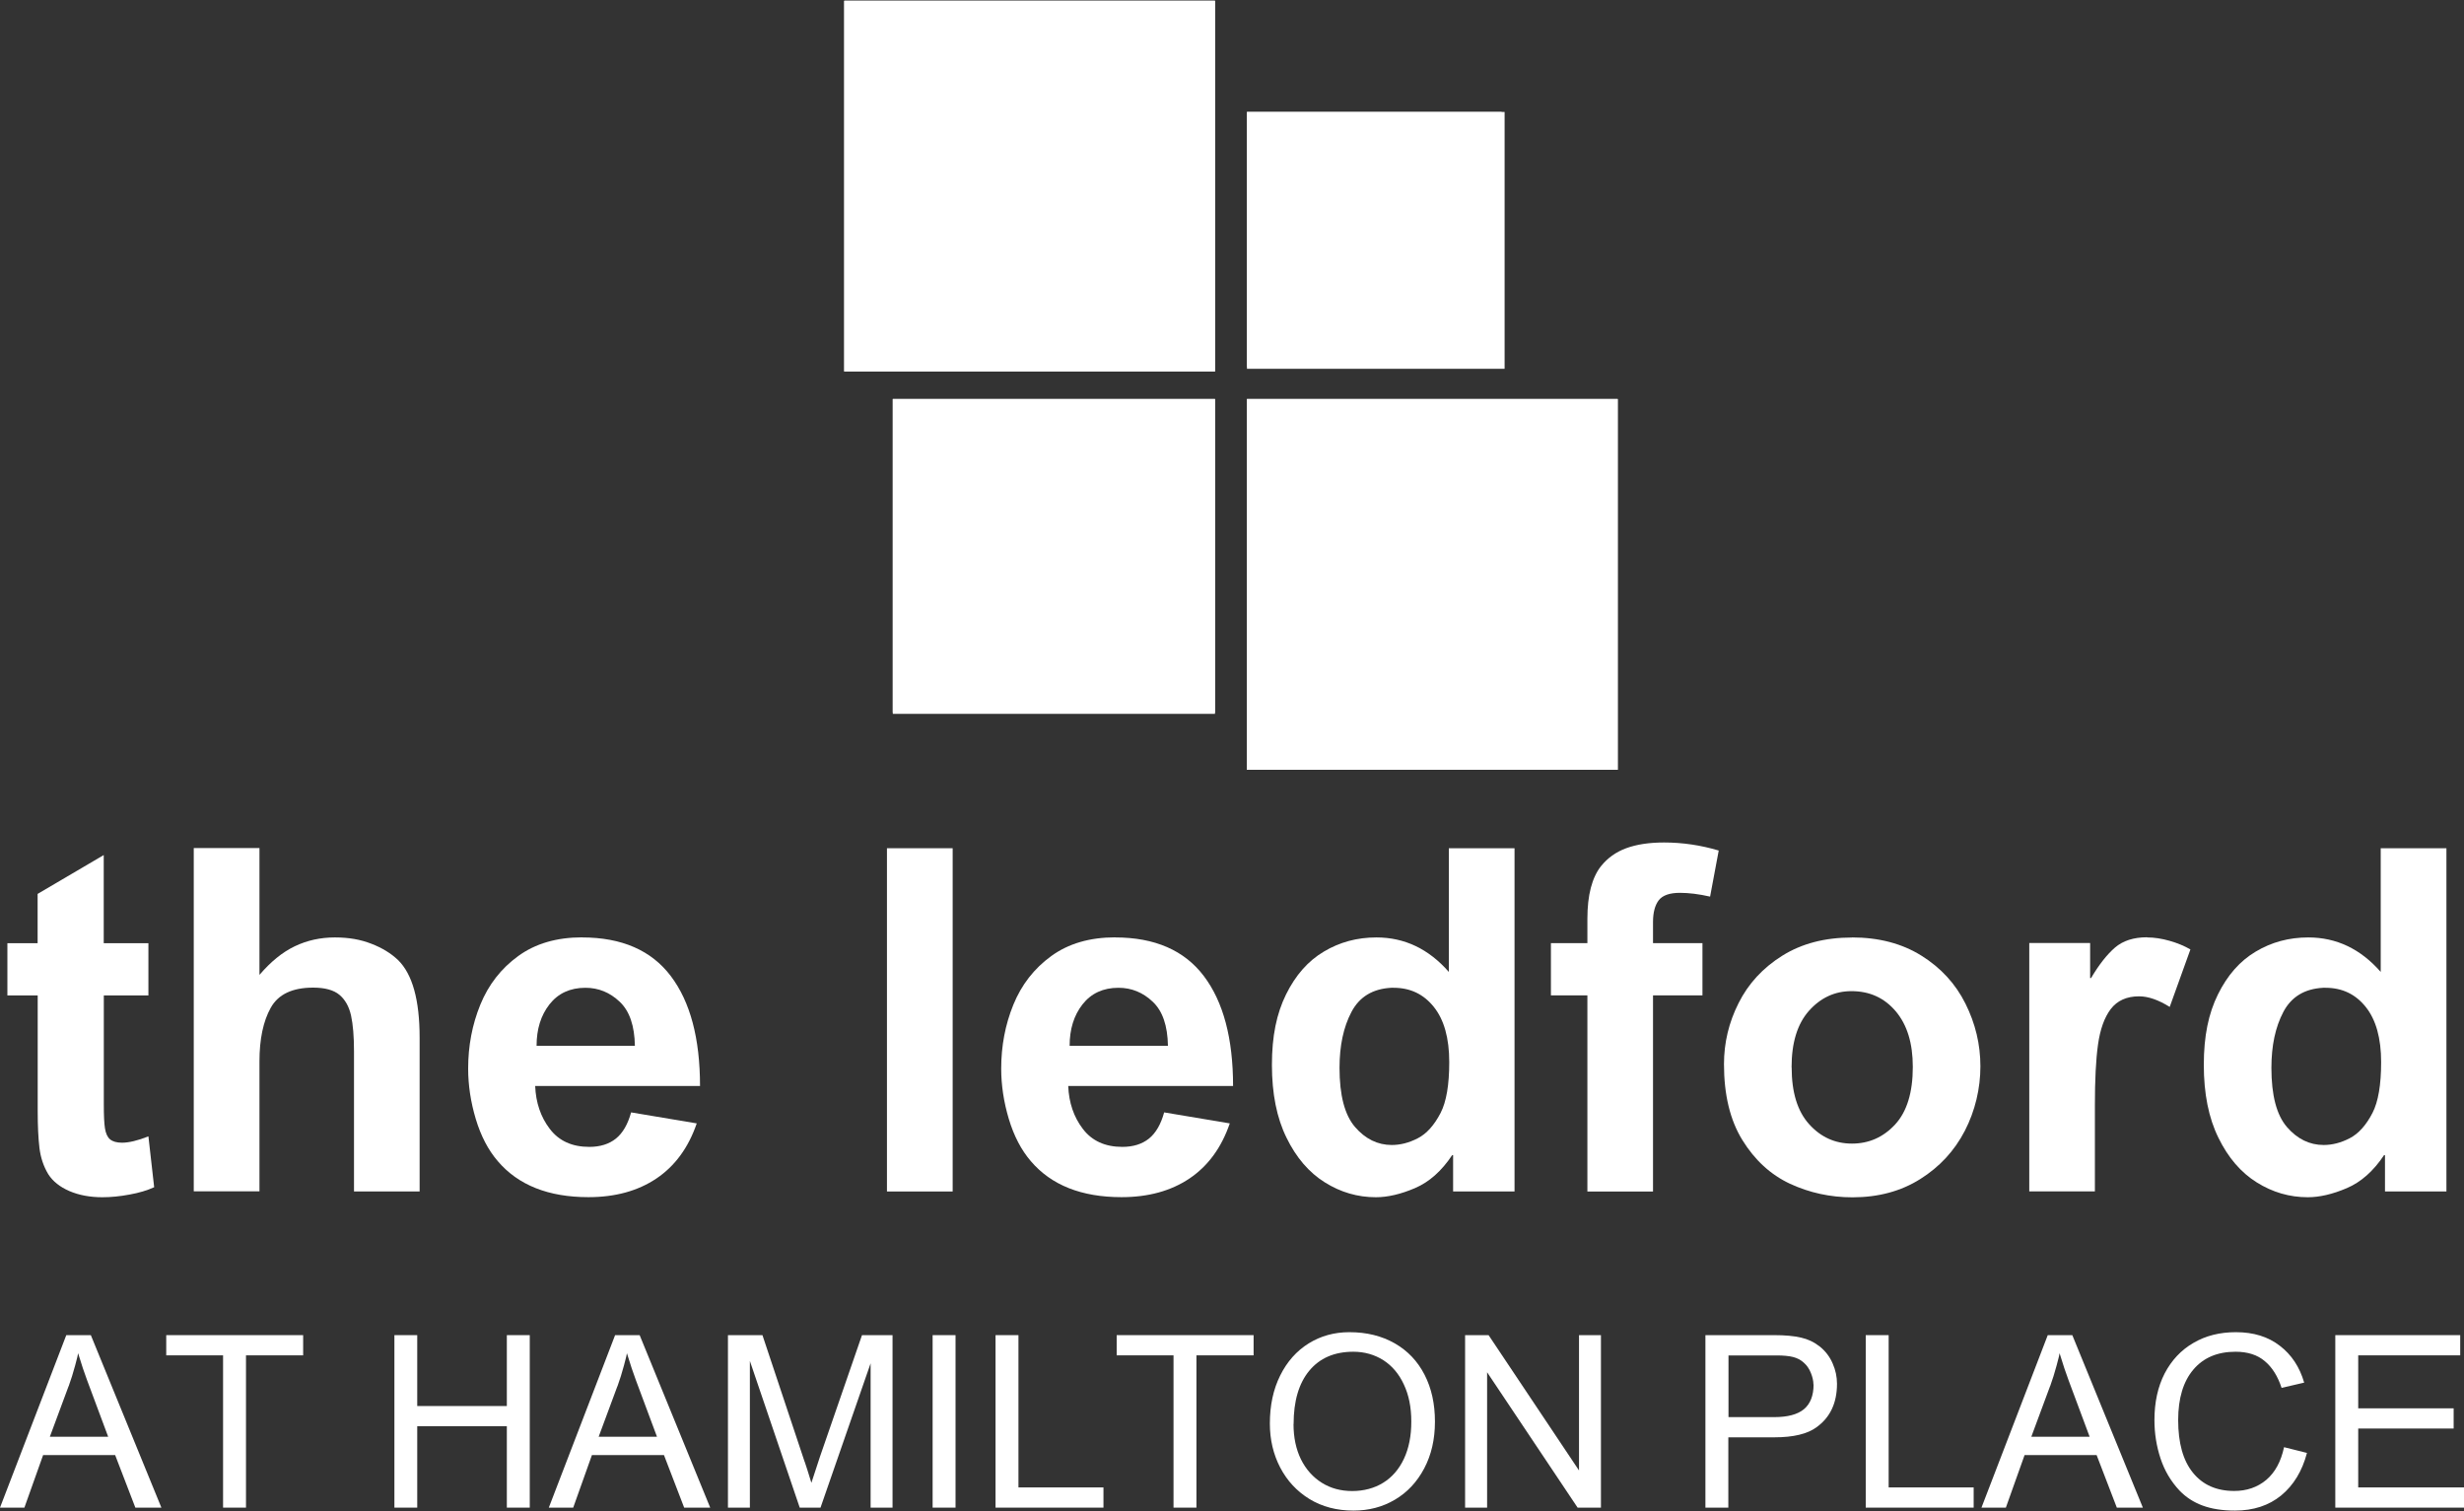
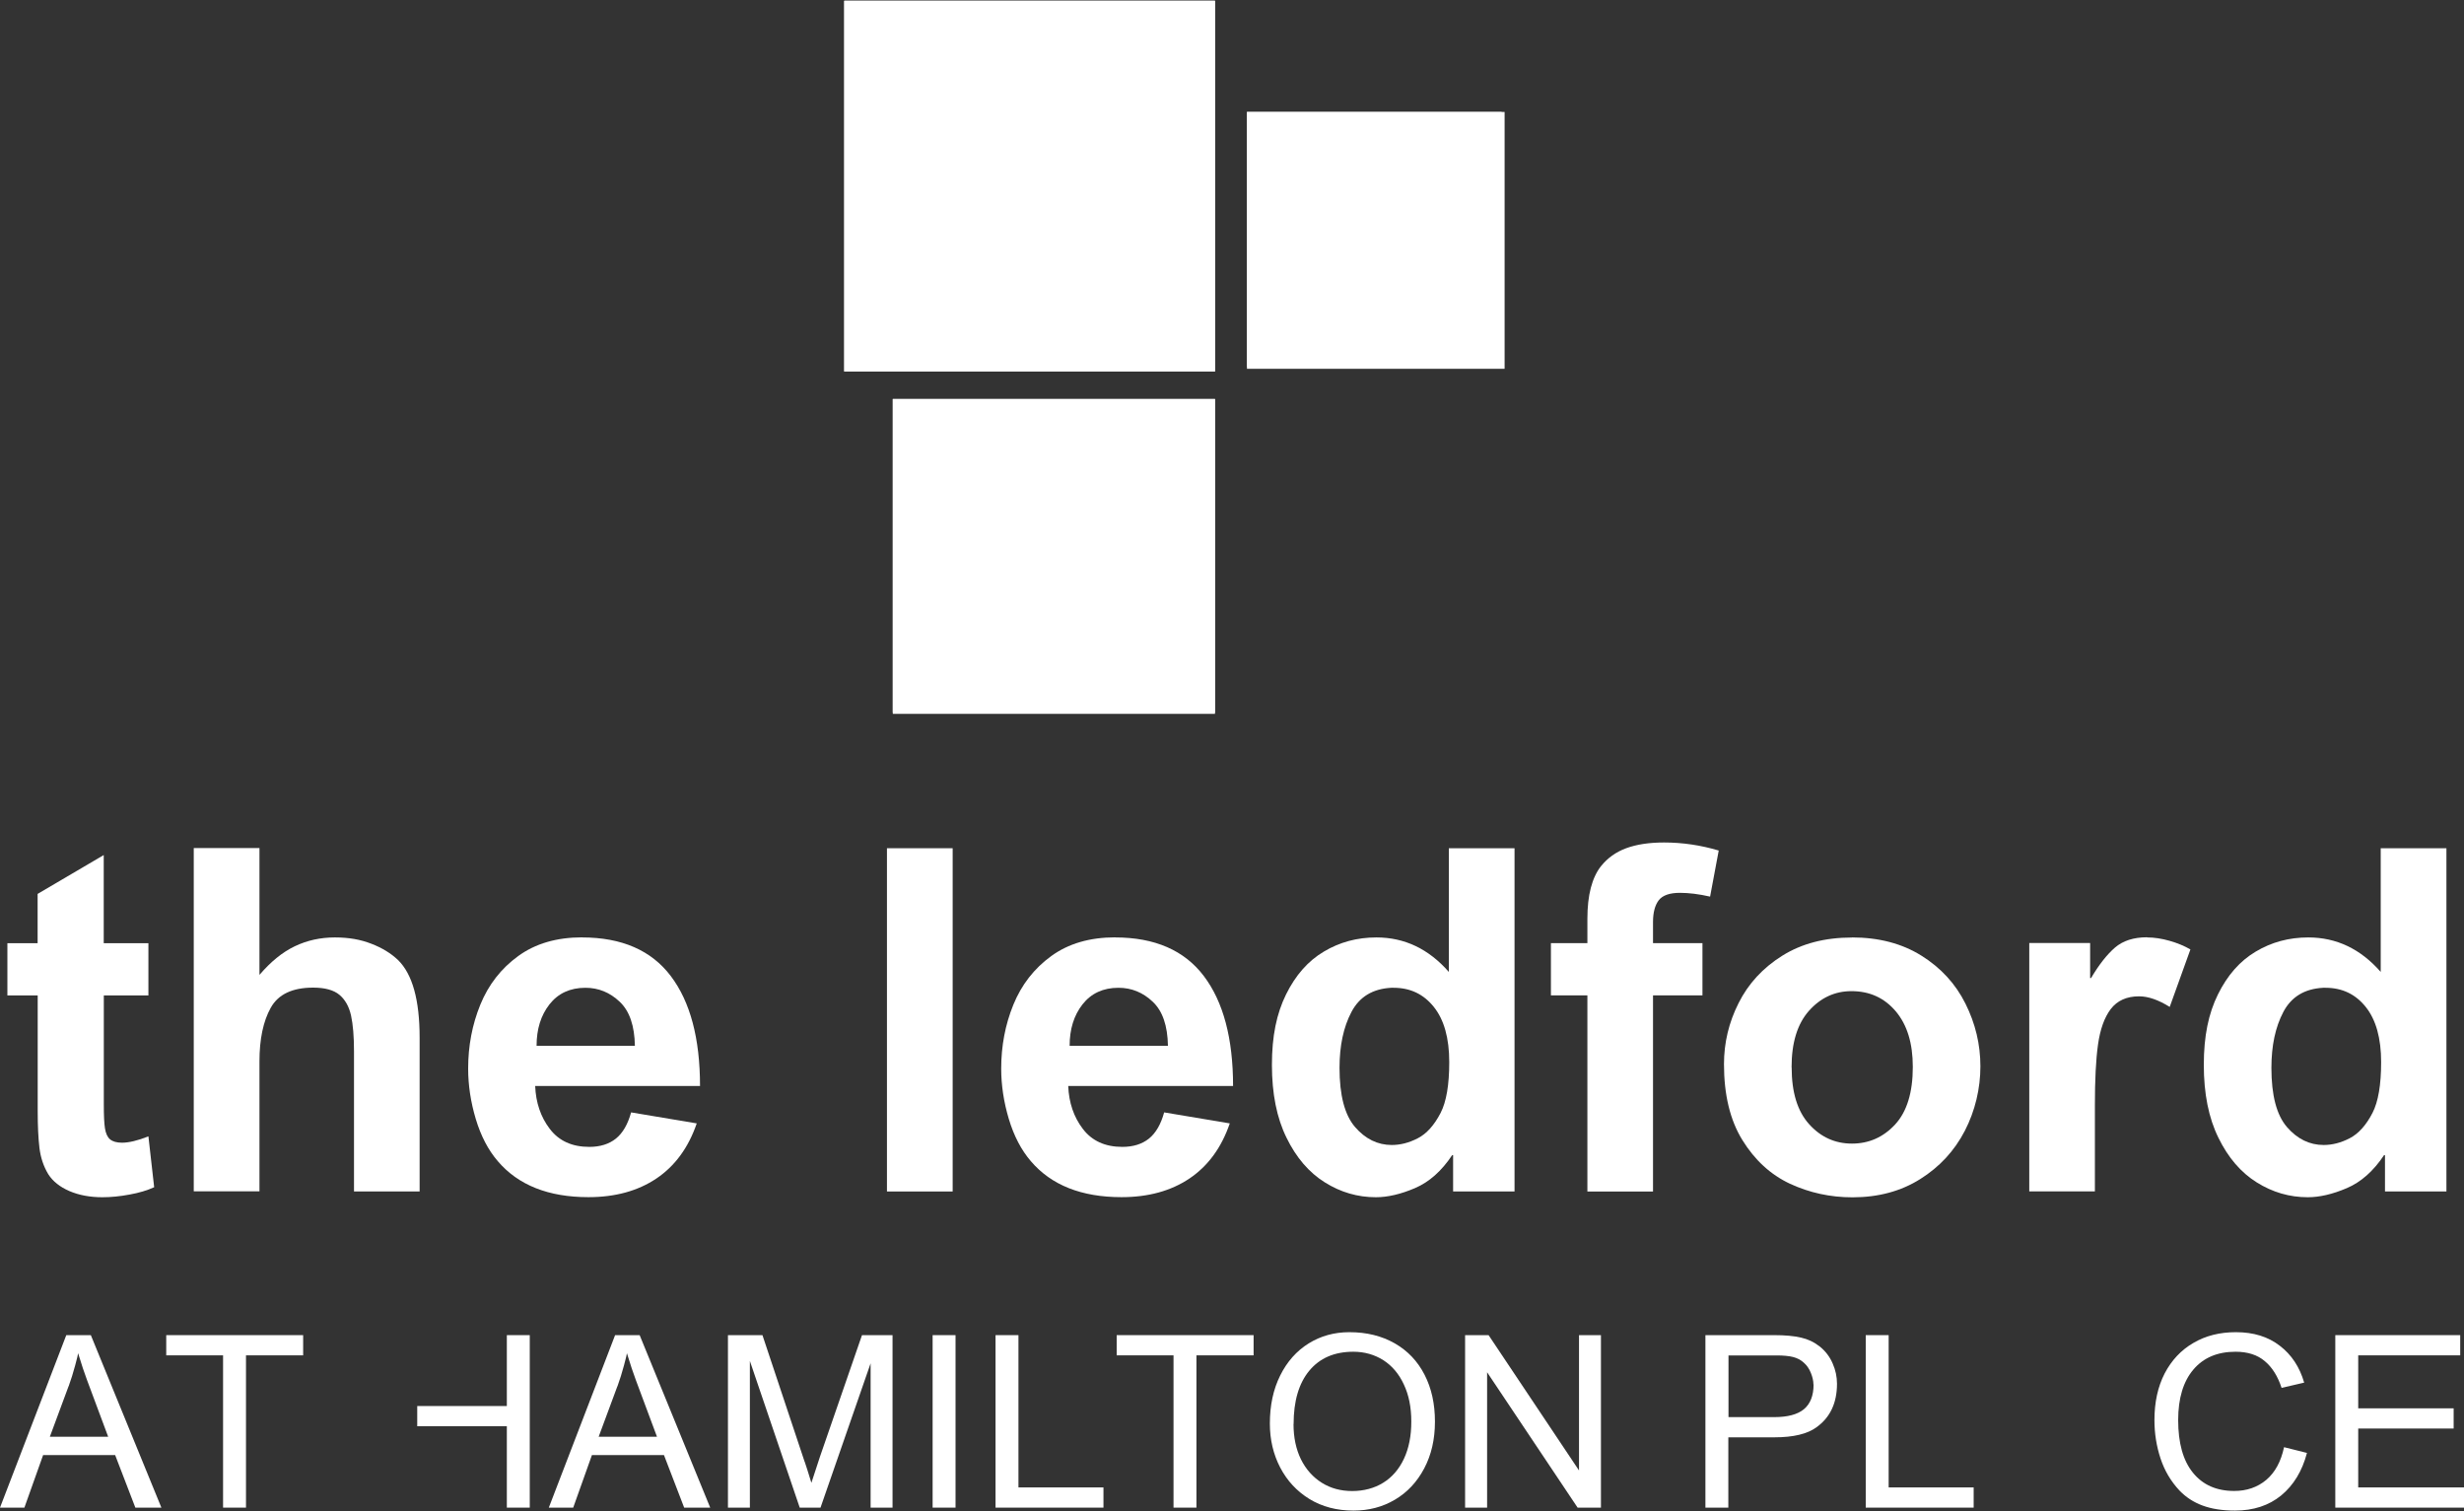
<svg xmlns="http://www.w3.org/2000/svg" id="logos" viewBox="0 0 300 184">
  <rect x="0" y="0" width="300" height="184" fill="#333333" stroke="none" />
  <defs>
    <style>
      .cls-1 {
        clip-path: url(#clippath);
      }

      .cls-2 {
        fill: #fff;
      }

      .cls-3 {
        clip-path: url(#clippath-1);
      }

      .cls-4 {
        clip-path: url(#clippath-3);
      }

      .cls-5 {
        clip-path: url(#clippath-2);
      }
    </style>
    <clipPath id="clippath">
      <rect class="cls-2" x="102.79" y=".09" width="45.14" height="45.14" />
    </clipPath>
    <clipPath id="clippath-1">
      <rect class="cls-2" x="151.82" y="48.58" width="45.14" height="45.14" />
    </clipPath>
    <clipPath id="clippath-2">
      <rect class="cls-2" x="151.82" y="13.63" width="31.37" height="31.27" />
    </clipPath>
    <clipPath id="clippath-3">
      <rect class="cls-2" x="108.7" y="48.58" width="39.23" height="38.33" />
    </clipPath>
  </defs>
  <g>
    <rect class="cls-2" x="102.79" y=".09" width="45.14" height="45.14" />
    <g class="cls-1">
      <path class="cls-2" d="m102.79.09h45.32v45.32h-45.32V.09Z" />
    </g>
  </g>
  <g>
-     <rect class="cls-2" x="151.82" y="48.58" width="45.14" height="45.14" />
    <g class="cls-3">
-       <path class="cls-2" d="m151.82,48.58h45.32v45.32h-45.32v-45.32Z" />
-     </g>
+       </g>
  </g>
  <g>
    <rect class="cls-2" x="151.82" y="13.63" width="31.37" height="31.27" />
    <g class="cls-5">
      <path class="cls-2" d="m151.82,13.63h31v31h-31V13.63Z" />
    </g>
  </g>
  <g>
    <rect class="cls-2" x="108.7" y="48.58" width="39.23" height="38.33" />
    <g class="cls-4">
      <path class="cls-2" d="m108.7,48.58h39.36v38.16h-39.36v-38.16Z" />
    </g>
  </g>
  <path class="cls-2" d="m12.64,114.83h5.43v6.36h-5.43v13.31c0,1.29.04,2.24.14,2.87.1.62.3,1.07.62,1.34.32.27.81.41,1.46.41.82,0,1.89-.25,3.21-.77l.7,6.19c-.82.38-1.82.68-2.98.89-1.17.22-2.28.33-3.32.33-1.51,0-2.85-.25-4.02-.75-1.17-.51-2.02-1.19-2.57-2.05-.58-.96-.94-2.04-1.08-3.23-.14-1.19-.21-2.68-.21-4.47v-14.07H.9v-6.36h3.68v-6l8.05-4.73v10.73Z" />
  <path class="cls-2" d="m31.6,118.68c1.36-1.59,2.78-2.75,4.28-3.47,1.5-.72,3.13-1.08,4.88-1.08s3.15.26,4.46.77c1.3.5,2.38,1.16,3.24,1.98,1.75,1.71,2.63,4.85,2.63,9.45v18.73h-7.99v-17.04c0-1.83-.12-3.29-.36-4.38-.24-1.09-.71-1.93-1.41-2.52-.69-.58-1.76-.88-3.2-.88-2.54,0-4.26.82-5.17,2.46-.91,1.63-1.37,3.81-1.37,6.52v15.82h-8v-41.79h8v15.41Z" />
  <path class="cls-2" d="m70.87,114.13c4.83,0,8.43,1.57,10.8,4.7,2.37,3.13,3.56,7.59,3.56,13.39h-20.07c.08,2.02.67,3.77,1.78,5.22,1.11,1.46,2.71,2.19,4.81,2.19,1.32,0,2.4-.34,3.24-1.01.84-.68,1.45-1.74,1.85-3.19l7.99,1.34c-1.01,2.95-2.65,5.19-4.91,6.71-2.25,1.51-5.01,2.27-8.27,2.27-4.87,0-8.55-1.46-11.04-4.38-1.17-1.36-2.06-3.07-2.68-5.13-.62-2.07-.93-4.12-.93-6.14,0-2.76.49-5.35,1.48-7.78.99-2.43,2.53-4.41,4.61-5.92,2.09-1.52,4.68-2.28,7.79-2.28Zm-5.54,13.2h11.97c-.04-2.45-.65-4.24-1.85-5.37-1.19-1.13-2.58-1.7-4.17-1.7-1.87,0-3.33.68-4.38,2.02-1.05,1.34-1.57,3.02-1.57,5.05Z" />
  <path class="cls-2" d="m115.99,145.06h-8v-41.79h8v41.79Z" />
  <path class="cls-2" d="m135.77,114.13c4.83,0,8.43,1.57,10.8,4.7,2.37,3.13,3.56,7.59,3.56,13.39h-20.07c.08,2.02.67,3.77,1.78,5.22,1.11,1.46,2.71,2.19,4.81,2.19,1.32,0,2.4-.34,3.24-1.01.84-.68,1.45-1.74,1.85-3.19l7.99,1.34c-1.01,2.95-2.65,5.19-4.91,6.71-2.25,1.51-5.01,2.27-8.27,2.27-4.87,0-8.55-1.46-11.04-4.38-1.17-1.36-2.06-3.07-2.68-5.13-.62-2.07-.93-4.12-.93-6.14,0-2.76.49-5.35,1.48-7.78.99-2.43,2.53-4.41,4.61-5.92,2.09-1.52,4.68-2.28,7.79-2.28Zm-5.54,13.2h11.97c-.04-2.45-.65-4.24-1.85-5.37-1.19-1.13-2.58-1.7-4.17-1.7-1.87,0-3.33.68-4.38,2.02-1.05,1.34-1.57,3.02-1.57,5.05Z" />
  <path class="cls-2" d="m184.4,103.27v41.79h-7.48v-4.43h-.11c-1.29,1.94-2.8,3.28-4.53,4.02-1.73.74-3.32,1.11-4.76,1.11-2.22,0-4.29-.6-6.22-1.81-1.92-1.2-3.48-3.01-4.66-5.43-1.19-2.41-1.78-5.37-1.78-8.88s.57-6.24,1.72-8.57c1.15-2.33,2.68-4.08,4.61-5.22,1.92-1.15,4.05-1.72,6.39-1.72,3.43,0,6.37,1.4,8.82,4.2v-15.06h8Zm-21.31,26.73c0,3.35.63,5.75,1.89,7.21,1.26,1.46,2.76,2.19,4.47,2.19,1.05,0,2.11-.27,3.17-.82,1.07-.55,2-1.58,2.78-3.09.7-1.36,1.05-3.42,1.05-6.18,0-2.92-.63-5.16-1.87-6.71-1.24-1.56-2.87-2.34-4.9-2.34h-.29c-2.26.12-3.88,1.1-4.85,2.95-.97,1.84-1.45,4.11-1.45,6.8Z" />
  <path class="cls-2" d="m194.95,105.43c.78-.97,1.79-1.7,3.04-2.16,1.25-.46,2.78-.7,4.61-.7,2.26,0,4.48.33,6.66.98l-1.05,5.61c-1.36-.31-2.58-.46-3.68-.46-1.24,0-2.1.3-2.57.9-.46.6-.7,1.49-.7,2.65v2.57h6.02v6.36h-6.02v23.88h-7.99v-23.88h-4.44v-6.36h4.44v-2.97c0-2.88.56-5.02,1.68-6.43Z" />
  <path class="cls-2" d="m225.48,114.13c3.27,0,6.09.74,8.46,2.22,2.37,1.48,4.16,3.43,5.36,5.84,1.21,2.42,1.82,4.96,1.82,7.64s-.64,5.42-1.9,7.85c-1.26,2.43-3.07,4.39-5.43,5.87-2.35,1.48-5.1,2.22-8.25,2.22-2.69,0-5.22-.55-7.6-1.65-2.37-1.11-4.3-2.89-5.8-5.32-1.5-2.43-2.24-5.51-2.24-9.24,0-2.61.59-5.09,1.78-7.44,1.18-2.36,2.95-4.28,5.31-5.76s5.18-2.22,8.49-2.22Zm-7.34,15.82c0,3.03.7,5.33,2.12,6.91,1.42,1.58,3.16,2.37,5.22,2.37s3.81-.77,5.25-2.32c1.44-1.56,2.16-3.9,2.16-7.02,0-2.88-.69-5.13-2.08-6.77-1.38-1.63-3.17-2.45-5.39-2.45-2.02,0-3.75.8-5.17,2.39-1.42,1.6-2.12,3.89-2.12,6.89Z" />
  <path class="cls-2" d="m261.44,114.13c.85,0,1.76.14,2.71.41.96.27,1.81.63,2.54,1.05l-2.52,7c-1.36-.85-2.61-1.29-3.73-1.29-1.51,0-2.66.52-3.45,1.55-.78,1.03-1.29,2.47-1.55,4.32-.26,1.85-.38,4.31-.38,7.38v10.5h-7.99v-30.24h7.41v4.27h.11c.97-1.64,1.95-2.88,2.91-3.71.97-.84,2.28-1.26,3.92-1.26Z" />
  <path class="cls-2" d="m297.86,103.27v41.79h-7.48v-4.43h-.11c-1.29,1.94-2.8,3.28-4.53,4.02-1.73.74-3.32,1.11-4.76,1.11-2.22,0-4.29-.6-6.22-1.81-1.92-1.2-3.48-3.01-4.66-5.43-1.19-2.41-1.78-5.37-1.78-8.88s.57-6.24,1.72-8.57c1.15-2.33,2.68-4.08,4.61-5.22,1.92-1.15,4.05-1.72,6.39-1.72,3.43,0,6.37,1.4,8.82,4.2v-15.06h8Zm-21.31,26.73c0,3.35.63,5.75,1.89,7.21,1.26,1.46,2.76,2.19,4.47,2.19,1.05,0,2.11-.27,3.17-.82,1.07-.55,2-1.58,2.78-3.09.7-1.36,1.05-3.42,1.05-6.18,0-2.92-.63-5.16-1.87-6.71-1.24-1.56-2.87-2.34-4.9-2.34h-.29c-2.26.12-3.88,1.1-4.85,2.95-.97,1.84-1.45,4.11-1.45,6.8Z" />
  <path class="cls-2" d="m19.65,183.55h-3.17l-2.46-6.4H5.25l-2.28,6.4H0l8.07-21h2.99l8.59,21Zm-11.3-14.78l-2.28,6.15h7.1l-2.58-6.92c-.31-.82-.67-1.9-1.08-3.25,0,.1-.12.6-.36,1.49-.24.89-.5,1.73-.79,2.53Z" />
  <path class="cls-2" d="m36.91,165.01h-6.96v18.54h-2.79v-18.54h-6.92v-2.46h16.67v2.46Z" />
-   <path class="cls-2" d="m50.8,171.18h10.91v-8.63h2.79v21h-2.79v-9.91h-10.91v9.91h-2.78v-21h2.78v8.63Z" />
+   <path class="cls-2" d="m50.8,171.18h10.91v-8.63h2.79v21h-2.79v-9.91h-10.91v9.91h-2.78h2.78v8.63Z" />
  <path class="cls-2" d="m86.47,183.55h-3.17l-2.46-6.4h-8.77l-2.28,6.4h-2.97l8.07-21h2.99l8.59,21Zm-11.3-14.78l-2.28,6.15h7.1l-2.58-6.92c-.31-.82-.67-1.9-1.08-3.25,0,.1-.12.6-.36,1.49-.24.89-.5,1.73-.79,2.53Z" />
  <path class="cls-2" d="m97.97,177.95c.14.39.41,1.25.82,2.58.22-.68.57-1.75,1.05-3.2l5.11-14.78h3.72v21h-2.67v-17.57l-6.1,17.57h-2.53l-6.07-17.86v17.86h-2.67v-21h4.2l5.13,15.4Z" />
  <path class="cls-2" d="m116.34,183.55h-2.79v-21h2.79v21Z" />
  <path class="cls-2" d="m124,181.09h10.35v2.46h-13.14v-21h2.79v18.54Z" />
  <path class="cls-2" d="m152.63,165.01h-6.96v18.54h-2.79v-18.54h-6.92v-2.46h16.67v2.46Z" />
  <path class="cls-2" d="m164.3,162.19c2.09,0,3.92.45,5.5,1.35,1.58.9,2.79,2.17,3.64,3.82s1.27,3.55,1.27,5.72-.44,4.05-1.31,5.7c-.87,1.64-2.05,2.91-3.56,3.8-1.5.89-3.19,1.33-5.05,1.33-2.03,0-3.82-.47-5.36-1.41-1.53-.94-2.72-2.22-3.56-3.83-.84-1.61-1.26-3.4-1.26-5.36,0-2.22.42-4.17,1.26-5.85.84-1.69,1.99-2.98,3.46-3.9,1.47-.91,3.12-1.37,4.96-1.37Zm-6.81,11.19c0,1.62.3,3.05.9,4.28.61,1.23,1.46,2.18,2.54,2.86,1.08.68,2.32,1.01,3.71,1.01s2.69-.34,3.77-1.01c1.08-.67,1.92-1.64,2.52-2.91.6-1.28.9-2.78.9-4.53s-.3-3.23-.9-4.51c-.59-1.29-1.43-2.28-2.5-2.97-1.08-.68-2.3-1.03-3.66-1.03-2.31,0-4.1.78-5.37,2.32-1.27,1.54-1.9,3.7-1.9,6.48Z" />
  <path class="cls-2" d="m192.25,179.04v-16.49h2.67v21h-2.84l-11.02-16.48v16.48h-2.68v-21h2.86l11.02,16.49Z" />
  <path class="cls-2" d="m221.56,163.93c.7.57,1.22,1.25,1.57,2.06.36.81.53,1.64.53,2.48,0,2.34-.83,4.1-2.49,5.29-1.11.82-2.82,1.23-5.13,1.23h-5.61v8.56h-2.79v-21h8.36c1.35,0,2.44.1,3.28.3.85.19,1.6.55,2.27,1.08Zm-.77,4.61c0-.43-.11-.89-.31-1.39-.2-.5-.48-.91-.83-1.22-.38-.36-.83-.59-1.34-.72-.51-.13-1.19-.19-2.02-.19h-5.84v7.51h5.57c1.63,0,2.83-.32,3.61-.96.78-.65,1.18-1.65,1.18-3.02Z" />
  <path class="cls-2" d="m229.95,181.09h10.35v2.46h-13.14v-21h2.79v18.54Z" />
-   <path class="cls-2" d="m260.9,183.55h-3.17l-2.46-6.4h-8.77l-2.28,6.4h-2.97l8.07-21h2.99l8.59,21Zm-11.3-14.78l-2.28,6.15h7.1l-2.58-6.92c-.31-.82-.67-1.9-1.08-3.25,0,.1-.12.6-.36,1.49-.24.89-.5,1.73-.79,2.53Z" />
  <path class="cls-2" d="m272.24,162.19c2.13,0,3.91.55,5.33,1.65,1.43,1.09,2.42,2.59,2.97,4.49l-2.75.64c-.46-1.41-1.14-2.5-2.04-3.25-.9-.77-2.09-1.15-3.57-1.15-2.19,0-3.9.72-5.13,2.17s-1.85,3.5-1.85,6.15c0,2.78.59,4.92,1.79,6.4,1.2,1.49,2.88,2.23,5.03,2.23,1.53,0,2.83-.45,3.91-1.35,1.07-.91,1.79-2.24,2.16-3.98l2.79.7c-.58,2.21-1.63,3.93-3.13,5.17-1.5,1.23-3.38,1.85-5.63,1.85-1.55,0-2.87-.21-3.97-.62s-2.02-1.02-2.79-1.82c-1.05-1.12-1.82-2.42-2.31-3.91-.49-1.48-.74-3.04-.74-4.66,0-2.17.41-4.06,1.24-5.68.84-1.61,2-2.85,3.5-3.72,1.49-.88,3.22-1.31,5.17-1.31Z" />
  <path class="cls-2" d="m299.54,165.01h-12.42v6.45h11.62v2.46h-11.62v7.17h12.88v2.46h-15.67v-21h15.21v2.46Z" />
</svg>